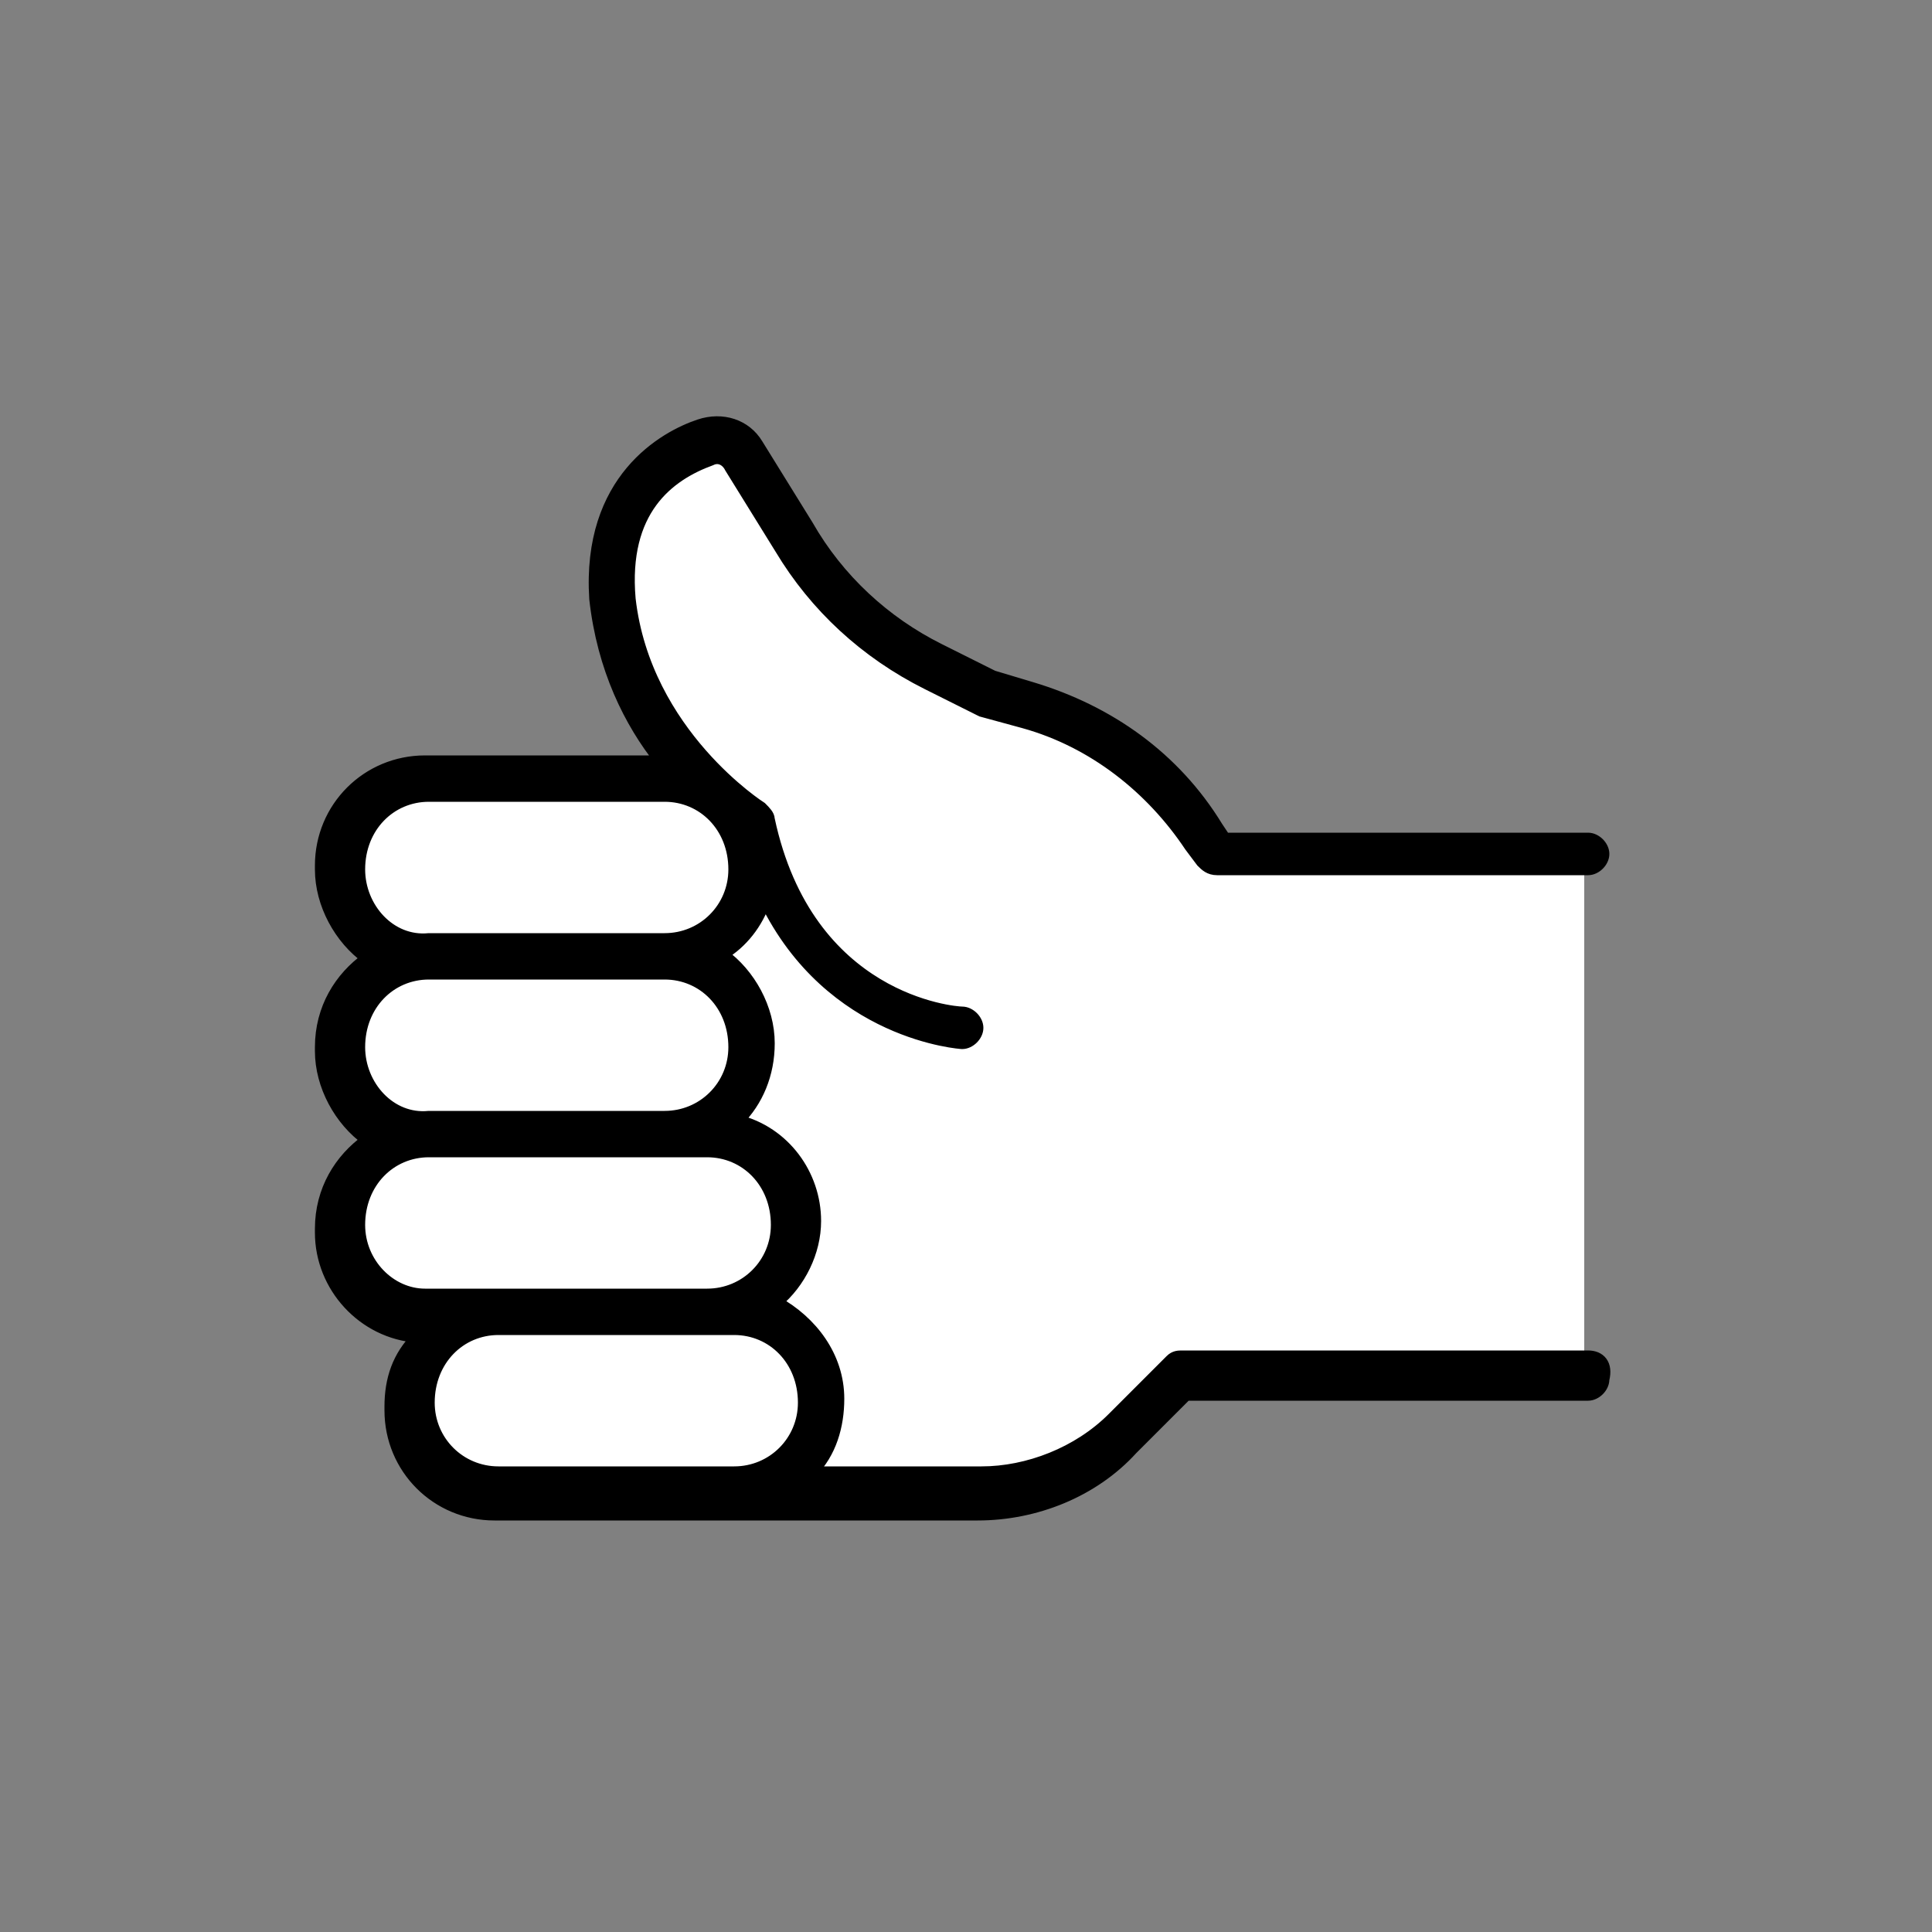
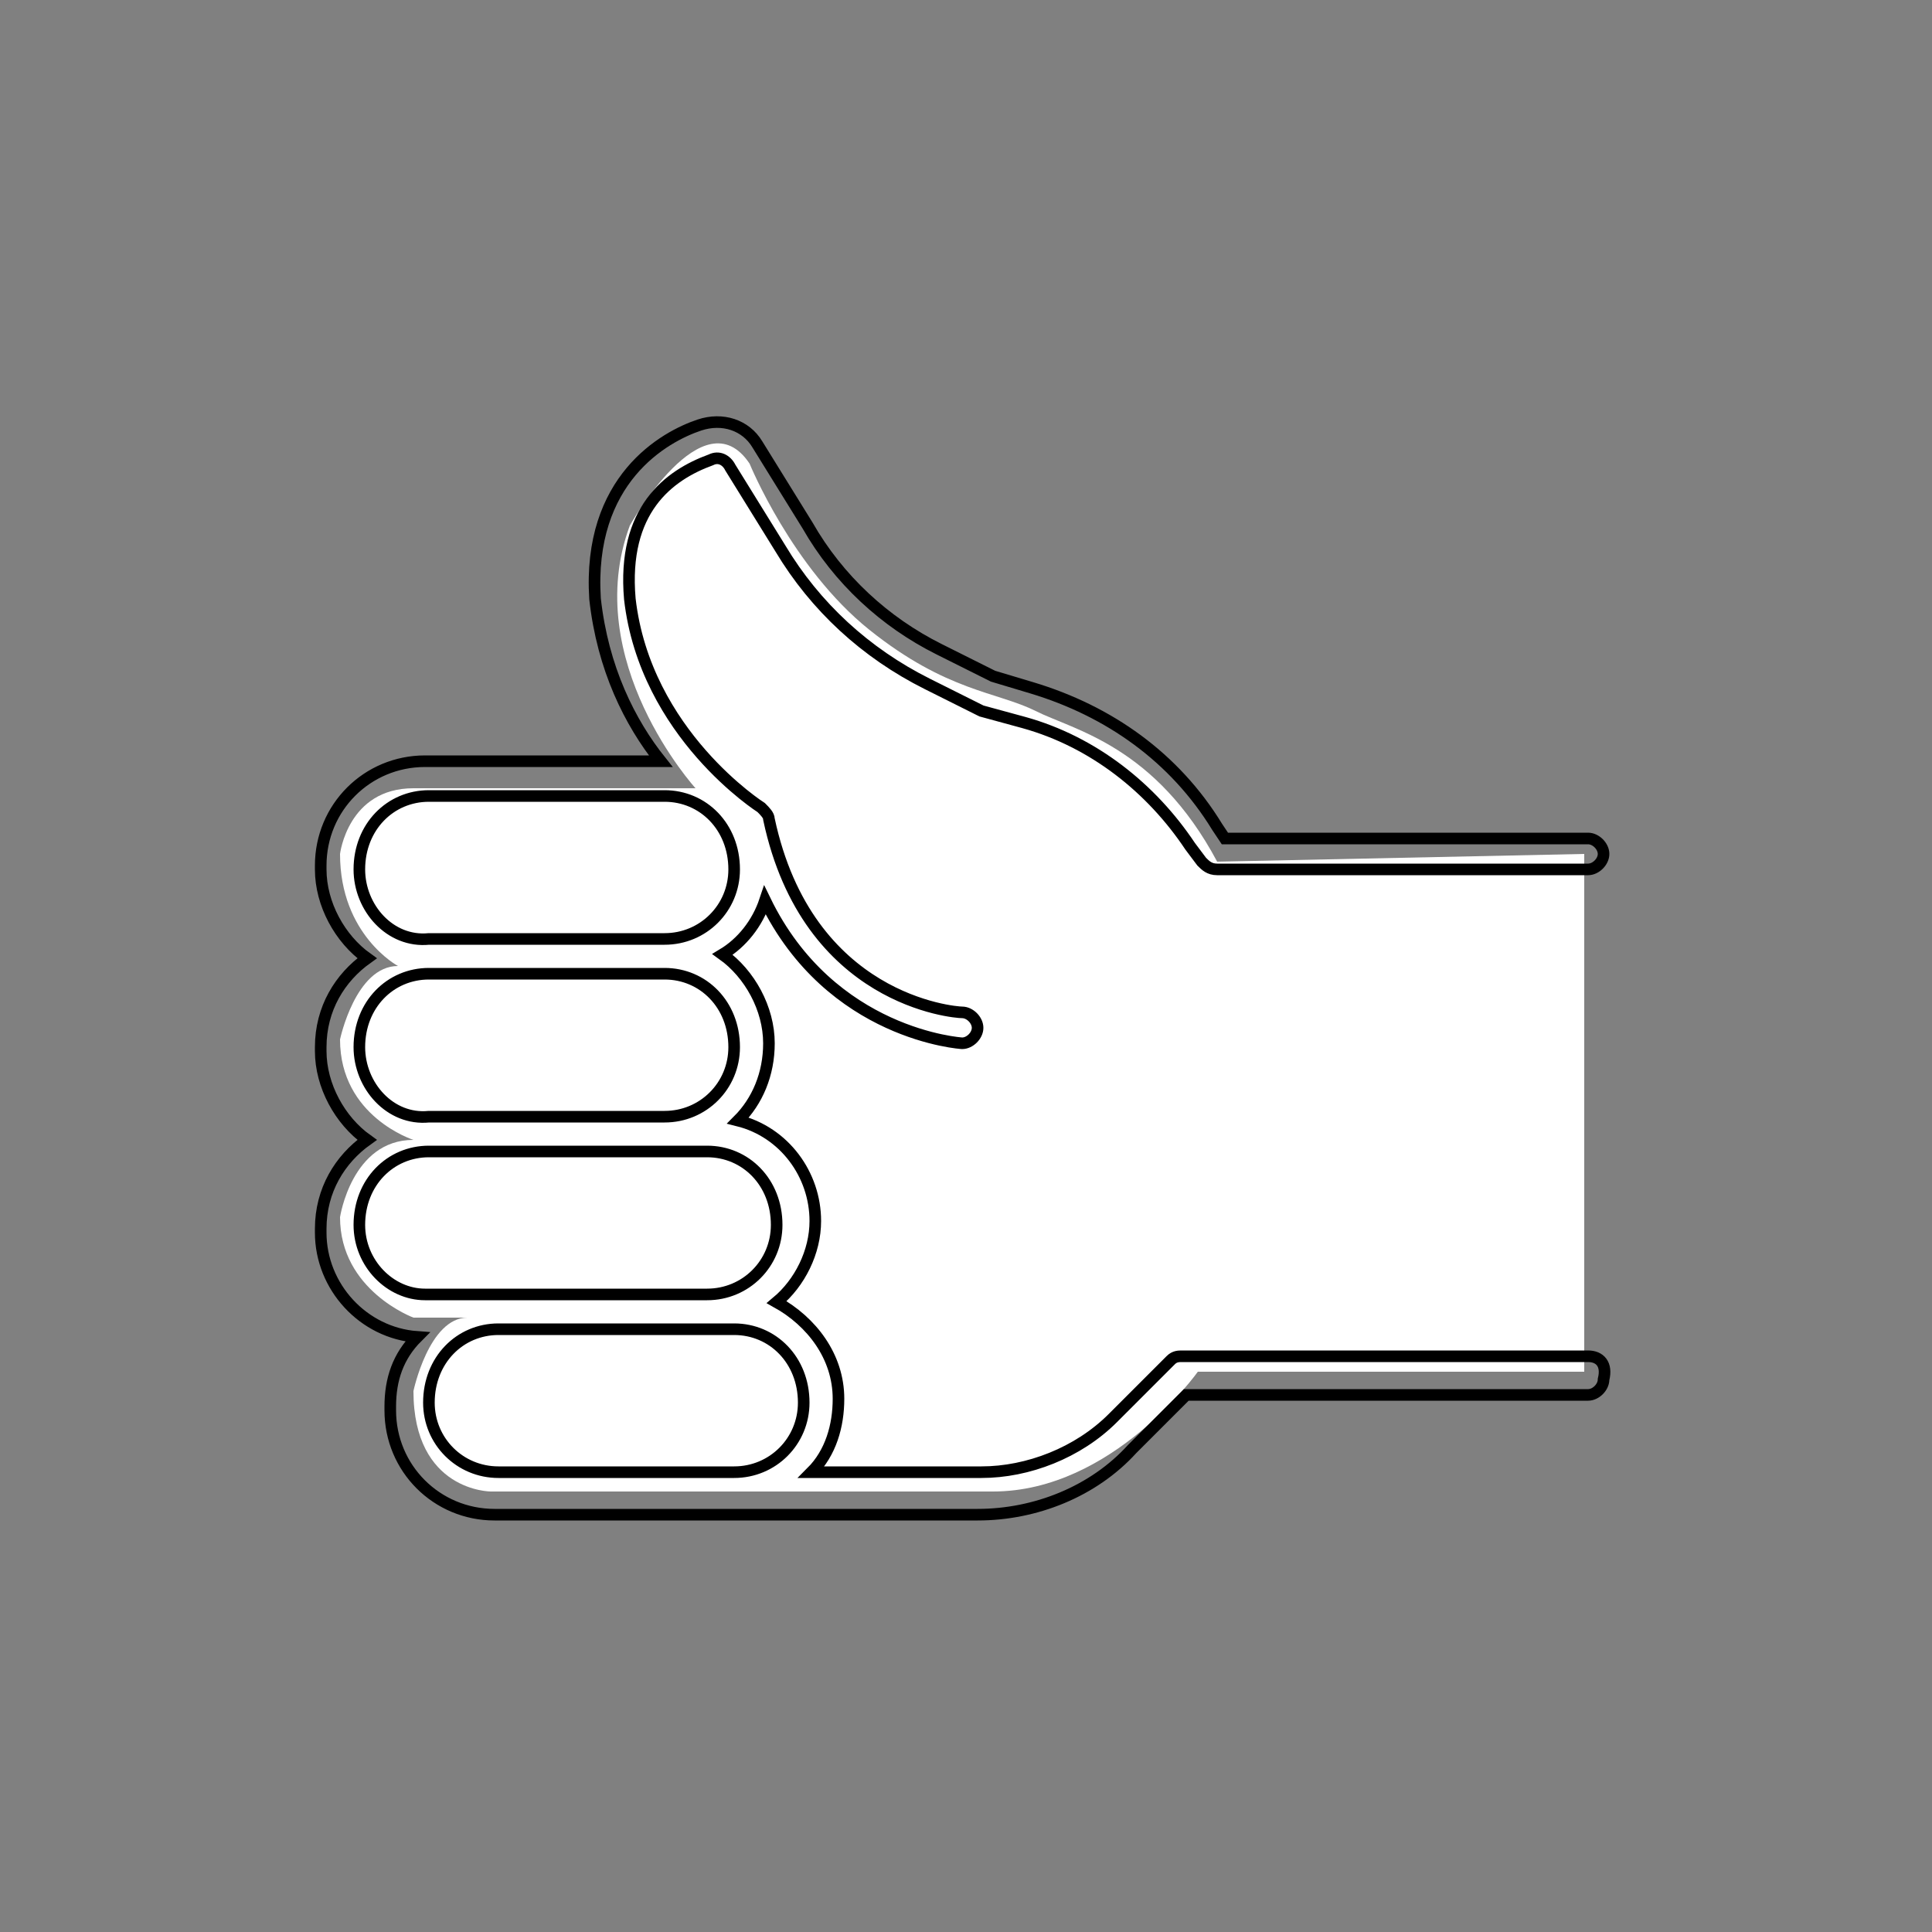
<svg xmlns="http://www.w3.org/2000/svg" version="1.1" id="Layer_1" x="0px" y="0px" viewBox="0 0 50 50" style="enable-background:new 0 0 50 50;" xml:space="preserve">
  <rect x="0" y="0" width="50" height="50" fill="#808080" stroke="none" />
  <style type="text/css">
	.st0{fill:#FFFFFF;}
	.st1{fill:none;stroke:#000000;stroke-width:0.3;stroke-miterlimit:10;}
</style>
  <g>
-     <path class="st0" d="M41,22.1v13.4H31h-0.4c0,0-2.2,3.1-5.3,3.1H12.7c0,0-2,0-2-2.6c0,0,0.4-1.9,1.4-1.9h-1.4c0,0-1.9-0.7-1.9-2.6   c0,0,0.3-2,1.9-2c0,0-1.9-0.6-1.9-2.6c0,0,0.4-1.9,1.5-1.9c0,0-1.5-0.8-1.5-2.9c0,0,0.2-1.7,1.9-1.7H18c0,0-3-3.3-1.7-6.8   c0,0,1.9-3.4,3.1-1.6c0,0,1.1,2.7,3.1,4.3c2,1.6,3.3,1.6,4.3,2.1c1,0.5,3.1,0.9,4.7,3.9L41,22.1z" />
-     <path d="M11.1,36.3L11.1,36.3c0-1.1,0.8-1.9,1.8-1.9h5.5H19c1,0,1.8,0.8,1.8,1.9c0,1-0.8,1.8-1.8,1.8h-6.1   C11.9,38.1,11.1,37.3,11.1,36.3 M9.3,31.7L9.3,31.7c0-1.1,0.8-1.9,1.8-1.9h6.1h1.1c1,0,1.8,0.8,1.8,1.9c0,1-0.8,1.8-1.8,1.8h-5.5   h-1.8C10.1,33.5,9.3,32.7,9.3,31.7 M9.3,27.1L9.3,27.1c0-1.1,0.8-1.9,1.8-1.9h6.1c1,0,1.8,0.8,1.8,1.9c0,1-0.8,1.8-1.8,1.8h-6.1   C10.1,29,9.3,28.1,9.3,27.1 M9.3,22.5L9.3,22.5c0-1.1,0.8-1.9,1.8-1.9h6.1c1,0,1.8,0.8,1.8,1.9c0,1-0.8,1.8-1.8,1.8h-6.1   C10.1,24.4,9.3,23.5,9.3,22.5 M41.1,35.1H30.6c-0.1,0-0.2,0-0.3,0.1l-1.5,1.5c-0.9,0.9-2.2,1.4-3.4,1.4h-4.4   c0.5-0.5,0.7-1.2,0.7-1.9c0-1.1-0.7-2-1.6-2.5c0.6-0.5,1-1.3,1-2.1c0-1.2-0.8-2.3-2-2.6c0.5-0.5,0.8-1.2,0.8-2   c0-0.9-0.5-1.8-1.2-2.3c0.5-0.3,0.9-0.8,1.1-1.4c1.7,3.5,5.1,3.7,5.1,3.7c0,0,0,0,0,0c0.2,0,0.4-0.2,0.4-0.4c0-0.2-0.2-0.4-0.4-0.4   c-0.2,0-4-0.3-5-5c0-0.1-0.1-0.2-0.2-0.3c0,0-3-1.9-3.4-5.4c-0.2-2.3,1-3.2,2.1-3.6c0.2-0.1,0.4,0,0.5,0.2l1.3,2.1   c0.9,1.5,2.2,2.7,3.8,3.5l1.4,0.7l1.1,0.3c1.8,0.5,3.3,1.7,4.3,3.2l0.3,0.4c0.1,0.1,0.2,0.2,0.4,0.2h9.6c0.2,0,0.4-0.2,0.4-0.4   c0-0.2-0.2-0.4-0.4-0.4h-9.4l-0.2-0.3c-1.1-1.8-2.8-3-4.8-3.6l-1-0.3l-1.4-0.7c-1.4-0.7-2.6-1.8-3.4-3.2l-1.3-2.1   c-0.3-0.5-0.9-0.7-1.5-0.5c-0.9,0.3-2.9,1.4-2.7,4.5c0.2,1.8,0.9,3.2,1.7,4.2c0,0,0,0,0,0h-6.1c-1.5,0-2.7,1.2-2.7,2.7v0.1   c0,0.9,0.5,1.8,1.2,2.3c-0.7,0.5-1.2,1.3-1.2,2.3v0.1c0,0.9,0.5,1.8,1.2,2.3c-0.7,0.5-1.2,1.3-1.2,2.3v0.1c0,1.4,1.1,2.6,2.5,2.7   c-0.5,0.5-0.7,1.1-0.7,1.8v0.1c0,1.5,1.2,2.7,2.7,2.7H19h6.3c1.5,0,3-0.6,4-1.7l1.4-1.4h10.4c0.2,0,0.4-0.2,0.4-0.4   C41.6,35.3,41.4,35.1,41.1,35.1" />
+     <path class="st0" d="M41,22.1v13.4H31c0,0-2.2,3.1-5.3,3.1H12.7c0,0-2,0-2-2.6c0,0,0.4-1.9,1.4-1.9h-1.4c0,0-1.9-0.7-1.9-2.6   c0,0,0.3-2,1.9-2c0,0-1.9-0.6-1.9-2.6c0,0,0.4-1.9,1.5-1.9c0,0-1.5-0.8-1.5-2.9c0,0,0.2-1.7,1.9-1.7H18c0,0-3-3.3-1.7-6.8   c0,0,1.9-3.4,3.1-1.6c0,0,1.1,2.7,3.1,4.3c2,1.6,3.3,1.6,4.3,2.1c1,0.5,3.1,0.9,4.7,3.9L41,22.1z" />
    <path class="st1" d="M11.1,36.3L11.1,36.3c0-1.1,0.8-1.9,1.8-1.9h5.5H19c1,0,1.8,0.8,1.8,1.9c0,1-0.8,1.8-1.8,1.8h-6.1   C11.9,38.1,11.1,37.3,11.1,36.3z M9.3,31.7L9.3,31.7c0-1.1,0.8-1.9,1.8-1.9h6.1h1.1c1,0,1.8,0.8,1.8,1.9c0,1-0.8,1.8-1.8,1.8h-5.5   h-1.8C10.1,33.5,9.3,32.7,9.3,31.7z M9.3,27.1L9.3,27.1c0-1.1,0.8-1.9,1.8-1.9h6.1c1,0,1.8,0.8,1.8,1.9c0,1-0.8,1.8-1.8,1.8h-6.1   C10.1,29,9.3,28.1,9.3,27.1z M9.3,22.5L9.3,22.5c0-1.1,0.8-1.9,1.8-1.9h6.1c1,0,1.8,0.8,1.8,1.9c0,1-0.8,1.8-1.8,1.8h-6.1   C10.1,24.4,9.3,23.5,9.3,22.5z M41.1,35.1H30.6c-0.1,0-0.2,0-0.3,0.1l-1.5,1.5c-0.9,0.9-2.2,1.4-3.4,1.4h-4.4   c0.5-0.5,0.7-1.2,0.7-1.9c0-1.1-0.7-2-1.6-2.5c0.6-0.5,1-1.3,1-2.1c0-1.2-0.8-2.3-2-2.6c0.5-0.5,0.8-1.2,0.8-2   c0-0.9-0.5-1.8-1.2-2.3c0.5-0.3,0.9-0.8,1.1-1.4c1.7,3.5,5.1,3.7,5.1,3.7c0,0,0,0,0,0c0.2,0,0.4-0.2,0.4-0.4c0-0.2-0.2-0.4-0.4-0.4   c-0.2,0-4-0.3-5-5c0-0.1-0.1-0.2-0.2-0.3c0,0-3-1.9-3.4-5.4c-0.2-2.3,1-3.2,2.1-3.6c0.2-0.1,0.4,0,0.5,0.2l1.3,2.1   c0.9,1.5,2.2,2.7,3.8,3.5l1.4,0.7l1.1,0.3c1.8,0.5,3.3,1.7,4.3,3.2l0.3,0.4c0.1,0.1,0.2,0.2,0.4,0.2h9.6c0.2,0,0.4-0.2,0.4-0.4   c0-0.2-0.2-0.4-0.4-0.4h-9.4l-0.2-0.3c-1.1-1.8-2.8-3-4.8-3.6l-1-0.3l-1.4-0.7c-1.4-0.7-2.6-1.8-3.4-3.2l-1.3-2.1   c-0.3-0.5-0.9-0.7-1.5-0.5c-0.9,0.3-2.9,1.4-2.7,4.5c0.2,1.8,0.9,3.2,1.7,4.2c0,0,0,0,0,0h-6.1c-1.5,0-2.7,1.2-2.7,2.7v0.1   c0,0.9,0.5,1.8,1.2,2.3c-0.7,0.5-1.2,1.3-1.2,2.3v0.1c0,0.9,0.5,1.8,1.2,2.3c-0.7,0.5-1.2,1.3-1.2,2.3v0.1c0,1.4,1.1,2.6,2.5,2.7   c-0.5,0.5-0.7,1.1-0.7,1.8v0.1c0,1.5,1.2,2.7,2.7,2.7H19h6.3c1.5,0,3-0.6,4-1.7l1.4-1.4h10.4c0.2,0,0.4-0.2,0.4-0.4   C41.6,35.3,41.4,35.1,41.1,35.1z" />
  </g>
</svg>